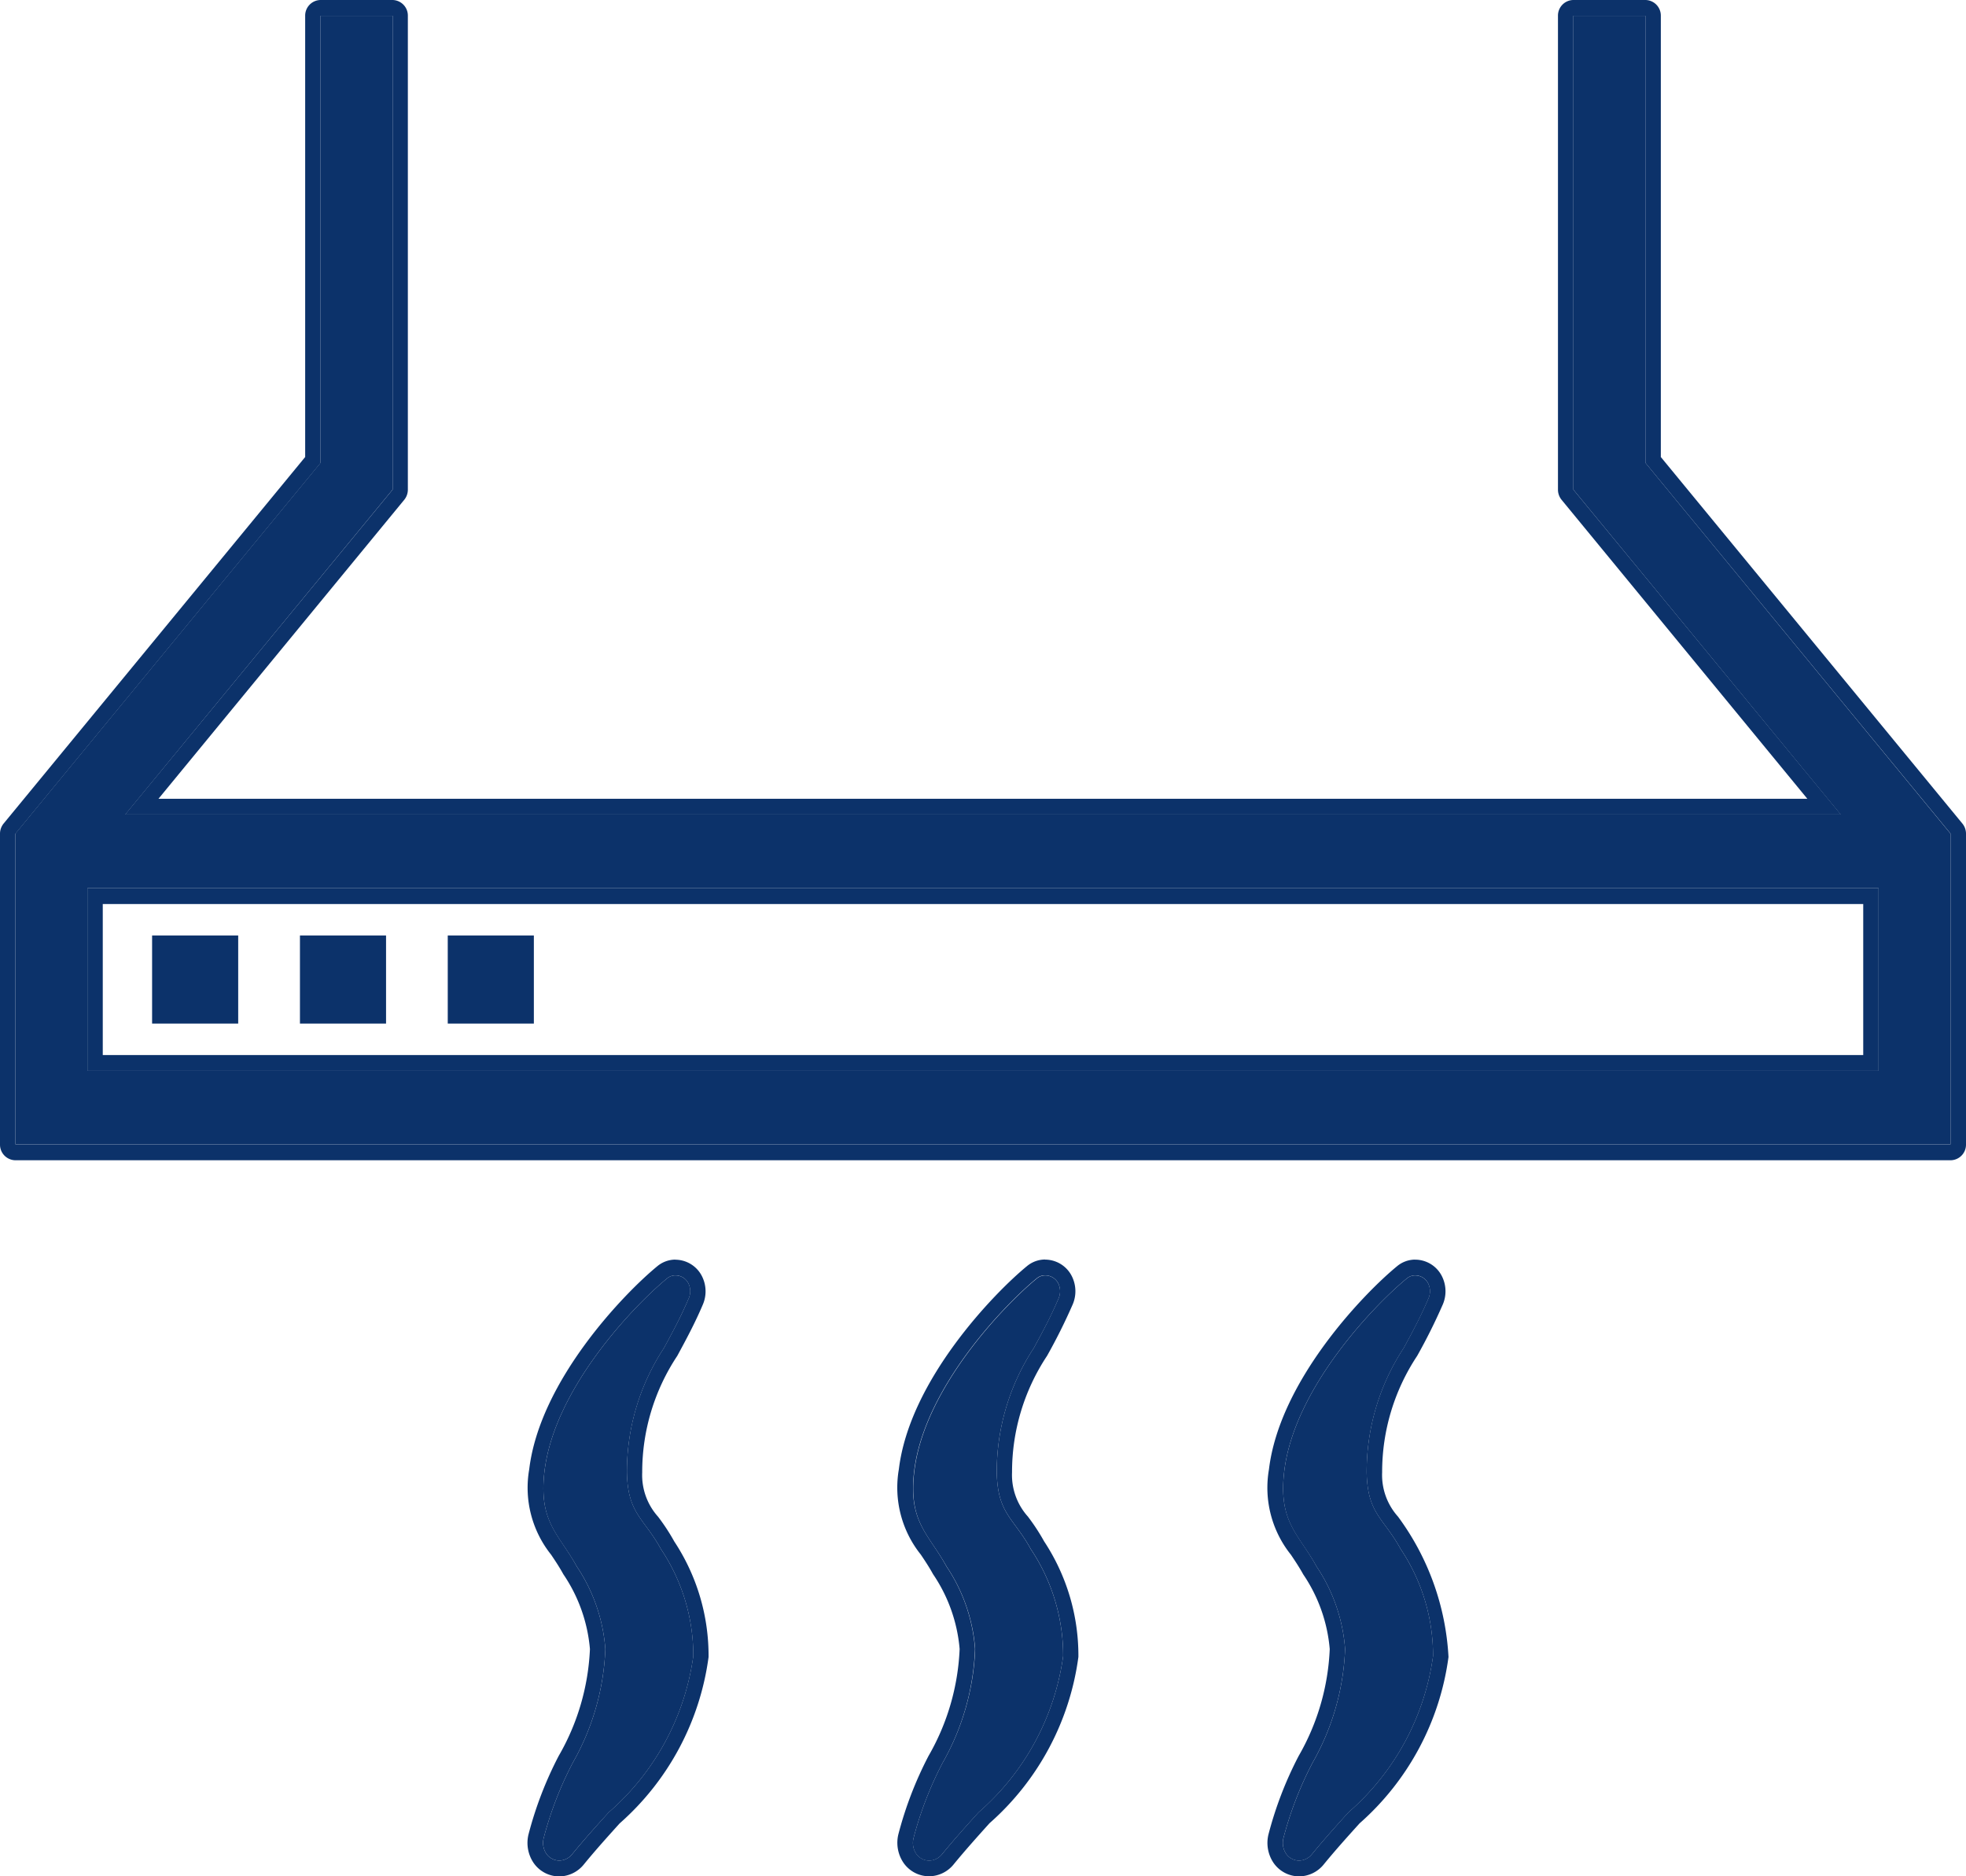
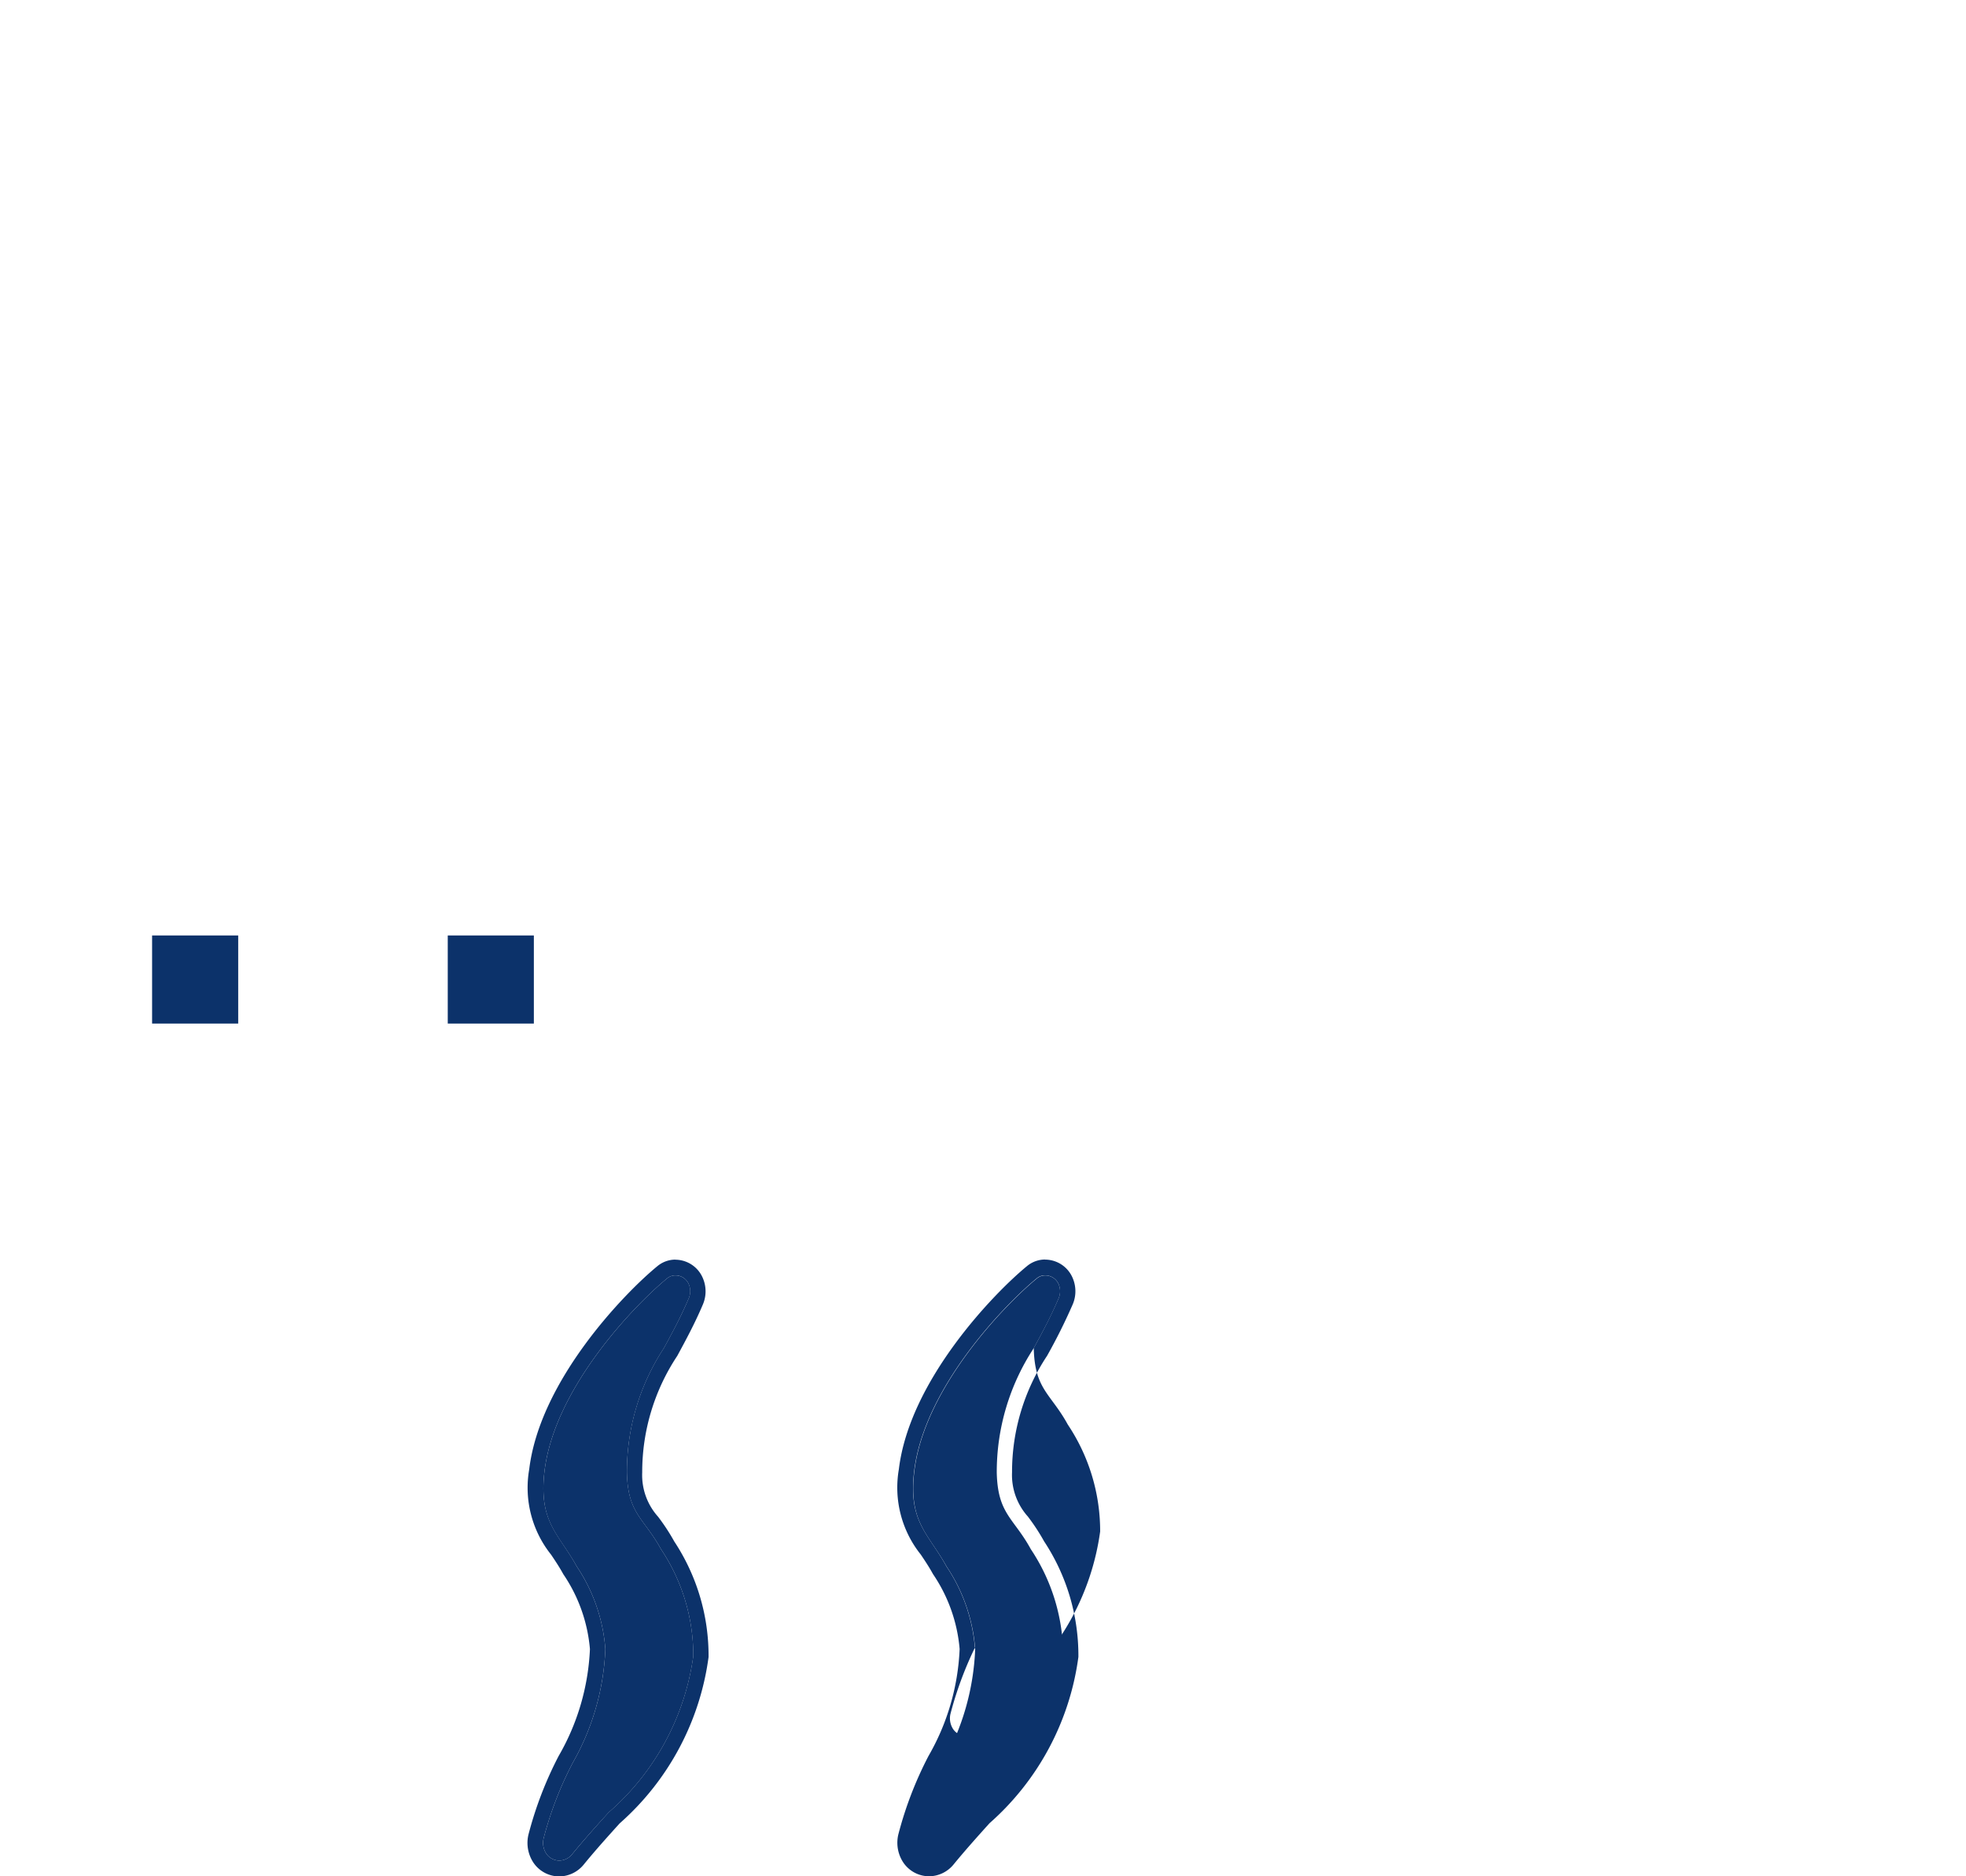
<svg xmlns="http://www.w3.org/2000/svg" id="グループ_4885" data-name="グループ 4885" width="44" height="42" viewBox="0 0 44 42">
  <defs>
    <clipPath id="clip-path">
      <rect id="長方形_3949" data-name="長方形 3949" width="44" height="42" fill="#0c326a" />
    </clipPath>
  </defs>
  <g id="グループ_4885-2" data-name="グループ 4885" clip-path="url(#clip-path)">
-     <path id="パス_7306" data-name="パス 7306" d="M126.606,125.6a5.048,5.048,0,0,1,.828-2.787c.188-.346.382-.7.558-1.119a.394.394,0,0,0-.017-.343.327.327,0,0,0-.282-.166.292.292,0,0,0-.19.069c-.686.561-2.515,2.429-2.742,4.315-.137,1.142.32,1.4.725,2.135a3.819,3.819,0,0,1,.637,1.845,5.587,5.587,0,0,1-.73,2.548,8.028,8.028,0,0,0-.652,1.69.439.439,0,0,0,.062.345.355.355,0,0,0,.29.152.374.374,0,0,0,.288-.143c.276-.337.563-.655.817-.936a5.66,5.66,0,0,0,1.894-3.5,4.288,4.288,0,0,0-.724-2.393c-.381-.7-.741-.784-.762-1.713" transform="translate(-96.019 -92.635)" fill="#0c326a" />
-     <path id="パス_7307" data-name="パス 7307" d="M126.538,120.036a.326.326,0,0,1,.282.166.4.4,0,0,1,.017.343c-.176.415-.37.773-.558,1.119a5.047,5.047,0,0,0-.828,2.787c.02.929.38,1.014.762,1.713a4.289,4.289,0,0,1,.724,2.393,5.658,5.658,0,0,1-1.894,3.5c-.254.281-.541.6-.816.936a.374.374,0,0,1-.288.143.355.355,0,0,1-.29-.152.44.44,0,0,1-.062-.345,8.036,8.036,0,0,1,.652-1.69,5.585,5.585,0,0,0,.73-2.548,3.821,3.821,0,0,0-.637-1.845c-.4-.737-.862-.993-.725-2.135.227-1.886,2.056-3.754,2.742-4.315a.291.291,0,0,1,.19-.069m0-.353a.633.633,0,0,0-.406.147c-.715.585-2.627,2.544-2.868,4.547a2.4,2.4,0,0,0,.492,1.913c.091.136.185.276.275.439a3.5,3.5,0,0,1,.593,1.672,5.228,5.228,0,0,1-.695,2.392,8.3,8.3,0,0,0-.678,1.764.8.8,0,0,0,.117.632.7.7,0,0,0,.571.3.715.715,0,0,0,.553-.27c.268-.328.551-.641.8-.917a6.026,6.026,0,0,0,1.99-3.724,5.813,5.813,0,0,0-1.131-3.143,1.392,1.392,0,0,1-.354-.992,4.7,4.7,0,0,1,.785-2.607,12.838,12.838,0,0,0,.573-1.15.751.751,0,0,0-.036-.661.671.671,0,0,0-.58-.341" transform="translate(-94.865 -91.488)" fill="#0c326a" />
    <path id="パス_7308" data-name="パス 7308" d="M90.641,125.6a5.048,5.048,0,0,1,.828-2.787c.188-.346.382-.7.558-1.119a.394.394,0,0,0-.017-.343.327.327,0,0,0-.282-.166.291.291,0,0,0-.19.069c-.686.561-2.515,2.429-2.742,4.315-.137,1.141.319,1.4.723,2.133a3.822,3.822,0,0,1,.639,1.848,5.587,5.587,0,0,1-.73,2.548,8.041,8.041,0,0,0-.652,1.69.44.44,0,0,0,.062.345.355.355,0,0,0,.29.152.374.374,0,0,0,.288-.143c.276-.337.563-.655.817-.936a5.66,5.66,0,0,0,1.894-3.5,4.29,4.29,0,0,0-.724-2.393c-.381-.7-.741-.784-.762-1.713" transform="translate(-68.333 -92.635)" fill="#0c326a" />
-     <path id="パス_7309" data-name="パス 7309" d="M90.574,120.036a.327.327,0,0,1,.282.166.4.4,0,0,1,.017.343c-.176.415-.37.773-.558,1.119a5.047,5.047,0,0,0-.828,2.787c.02.929.38,1.014.762,1.713a4.29,4.29,0,0,1,.724,2.393,5.658,5.658,0,0,1-1.894,3.5c-.254.281-.541.6-.816.936a.374.374,0,0,1-.288.143.355.355,0,0,1-.29-.152.439.439,0,0,1-.062-.345,8.036,8.036,0,0,1,.652-1.69A5.585,5.585,0,0,0,89,128.4a3.822,3.822,0,0,0-.639-1.848c-.4-.735-.86-.992-.723-2.133.227-1.886,2.056-3.754,2.742-4.315a.291.291,0,0,1,.19-.069m0-.353a.634.634,0,0,0-.406.147c-.715.585-2.627,2.544-2.868,4.547a2.4,2.4,0,0,0,.491,1.911c.091.135.185.276.274.438a3.509,3.509,0,0,1,.595,1.675,5.227,5.227,0,0,1-.695,2.392,8.309,8.309,0,0,0-.678,1.764.8.8,0,0,0,.118.632.7.7,0,0,0,.571.3.715.715,0,0,0,.553-.27c.269-.328.552-.642.8-.918a6.022,6.022,0,0,0,1.989-3.723,4.641,4.641,0,0,0-.767-2.586,4.581,4.581,0,0,0-.364-.556,1.393,1.393,0,0,1-.354-.992,4.7,4.7,0,0,1,.785-2.607,12.836,12.836,0,0,0,.573-1.15.751.751,0,0,0-.036-.661.671.671,0,0,0-.58-.341" transform="translate(-67.179 -91.488)" fill="#0c326a" />
+     <path id="パス_7309" data-name="パス 7309" d="M90.574,120.036a.327.327,0,0,1,.282.166.4.4,0,0,1,.017.343c-.176.415-.37.773-.558,1.119c.02.929.38,1.014.762,1.713a4.29,4.29,0,0,1,.724,2.393,5.658,5.658,0,0,1-1.894,3.5c-.254.281-.541.6-.816.936a.374.374,0,0,1-.288.143.355.355,0,0,1-.29-.152.439.439,0,0,1-.062-.345,8.036,8.036,0,0,1,.652-1.69A5.585,5.585,0,0,0,89,128.4a3.822,3.822,0,0,0-.639-1.848c-.4-.735-.86-.992-.723-2.133.227-1.886,2.056-3.754,2.742-4.315a.291.291,0,0,1,.19-.069m0-.353a.634.634,0,0,0-.406.147c-.715.585-2.627,2.544-2.868,4.547a2.4,2.4,0,0,0,.491,1.911c.091.135.185.276.274.438a3.509,3.509,0,0,1,.595,1.675,5.227,5.227,0,0,1-.695,2.392,8.309,8.309,0,0,0-.678,1.764.8.8,0,0,0,.118.632.7.7,0,0,0,.571.3.715.715,0,0,0,.553-.27c.269-.328.552-.642.8-.918a6.022,6.022,0,0,0,1.989-3.723,4.641,4.641,0,0,0-.767-2.586,4.581,4.581,0,0,0-.364-.556,1.393,1.393,0,0,1-.354-.992,4.7,4.7,0,0,1,.785-2.607,12.836,12.836,0,0,0,.573-1.15.751.751,0,0,0-.036-.661.671.671,0,0,0-.58-.341" transform="translate(-67.179 -91.488)" fill="#0c326a" />
    <path id="パス_7310" data-name="パス 7310" d="M54.678,125.6a5.046,5.046,0,0,1,.828-2.787c.189-.347.383-.707.558-1.119a.394.394,0,0,0-.017-.343.326.326,0,0,0-.282-.166.292.292,0,0,0-.19.069c-.686.561-2.515,2.429-2.742,4.315-.137,1.141.319,1.4.723,2.133a3.824,3.824,0,0,1,.639,1.848,5.587,5.587,0,0,1-.731,2.548,8.038,8.038,0,0,0-.651,1.689.439.439,0,0,0,.062.345.355.355,0,0,0,.29.152.374.374,0,0,0,.288-.143c.276-.337.563-.655.817-.935a5.661,5.661,0,0,0,1.894-3.5,4.286,4.286,0,0,0-.724-2.393c-.381-.7-.741-.784-.762-1.713" transform="translate(-40.647 -92.636)" fill="#0c326a" />
    <path id="パス_7311" data-name="パス 7311" d="M54.61,120.036a.326.326,0,0,1,.282.166.4.4,0,0,1,.017.343c-.174.412-.369.771-.558,1.119a5.045,5.045,0,0,0-.828,2.787c.02.929.38,1.014.762,1.713a4.287,4.287,0,0,1,.724,2.393,5.658,5.658,0,0,1-1.894,3.5c-.254.281-.541.6-.816.936a.374.374,0,0,1-.288.143.355.355,0,0,1-.29-.152.439.439,0,0,1-.062-.345,8.053,8.053,0,0,1,.651-1.689,5.586,5.586,0,0,0,.731-2.548,3.822,3.822,0,0,0-.639-1.848c-.4-.736-.86-.992-.723-2.133.227-1.886,2.056-3.754,2.742-4.315a.292.292,0,0,1,.19-.069m0-.353a.634.634,0,0,0-.406.147c-.715.585-2.627,2.544-2.868,4.547a2.4,2.4,0,0,0,.49,1.911c.091.135.185.276.274.438a3.508,3.508,0,0,1,.595,1.675,5.227,5.227,0,0,1-.7,2.393,8.33,8.33,0,0,0-.677,1.764.8.8,0,0,0,.118.632.7.7,0,0,0,.571.3.715.715,0,0,0,.553-.27c.268-.328.551-.641.8-.917a6.026,6.026,0,0,0,1.99-3.724,4.639,4.639,0,0,0-.767-2.586,4.583,4.583,0,0,0-.364-.556,1.393,1.393,0,0,1-.354-.992,4.7,4.7,0,0,1,.785-2.608c.192-.355.391-.721.573-1.15a.751.751,0,0,0-.036-.661.671.671,0,0,0-.58-.341" transform="translate(-39.493 -91.488)" fill="#0c326a" />
-     <path id="パス_7312" data-name="パス 7312" d="M37.979,11.505V1.5H36.368V12.107L42.35,19.38H3.959l5.982-7.273V1.5H8.33V11.505l-6.83,8.3v6.956H44.809V19.809ZM3.111,21.029H43.2v4.087H3.111Z" transform="translate(-1.155 -1.147)" fill="#0c326a" />
-     <path id="パス_7313" data-name="パス 7313" d="M36.824.353V10.359l6.83,8.3v6.956H.345V18.663l6.83-8.3V.353H8.787V10.96L2.8,18.233H41.2L35.213,10.96V.353ZM1.956,23.97H42.044V19.882H1.956ZM36.824,0H35.213a.349.349,0,0,0-.345.353V10.96a.36.36,0,0,0,.081.228l5.5,6.692H3.547l5.5-6.692a.359.359,0,0,0,.081-.228V.353A.349.349,0,0,0,8.787,0H7.176A.349.349,0,0,0,6.83.353V10.23L.081,18.435A.359.359,0,0,0,0,18.663v6.956a.349.349,0,0,0,.345.353H43.655A.349.349,0,0,0,44,25.619V18.663a.358.358,0,0,0-.081-.228L37.17,10.23V.353A.349.349,0,0,0,36.824,0M2.3,20.236H41.7v3.381H2.3Z" fill="#0c326a" />
    <rect id="長方形_3946" data-name="長方形 3946" width="1.927" height="1.972" transform="translate(3.404 20.94)" fill="#0c326a" />
-     <rect id="長方形_3947" data-name="長方形 3947" width="1.927" height="1.972" transform="translate(6.713 20.94)" fill="#0c326a" />
    <rect id="長方形_3948" data-name="長方形 3948" width="1.927" height="1.972" transform="translate(10.021 20.94)" fill="#0c326a" />
  </g>
</svg>